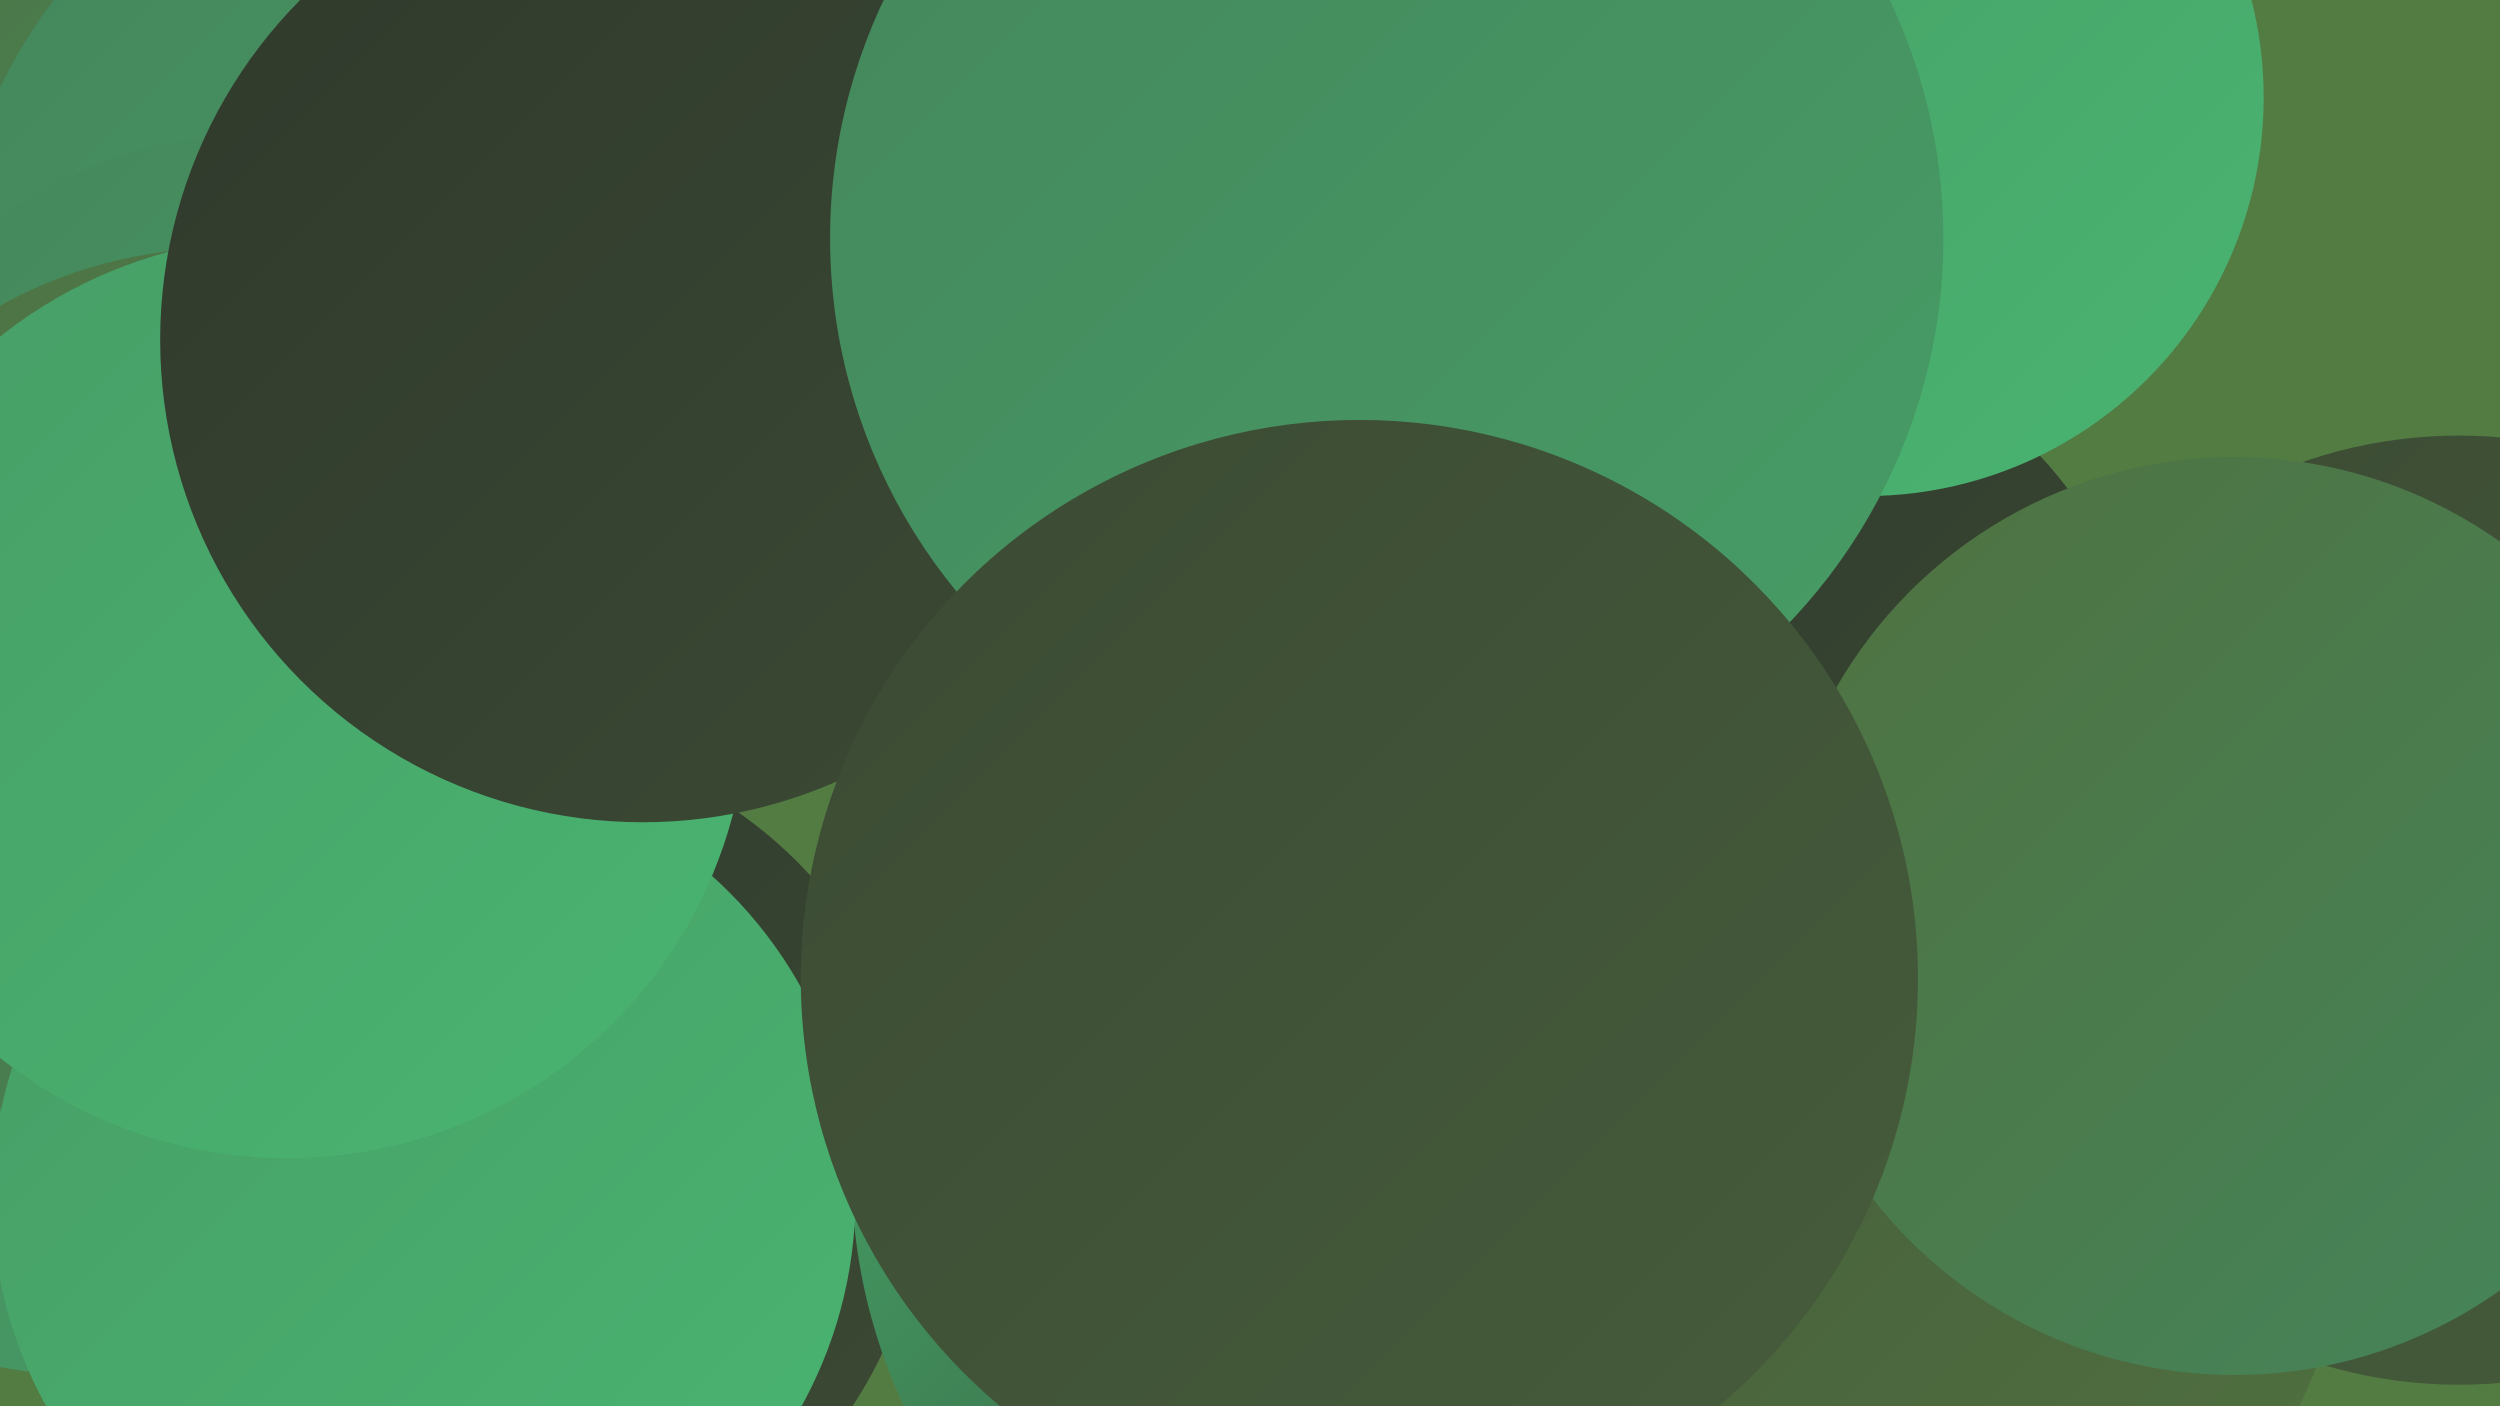
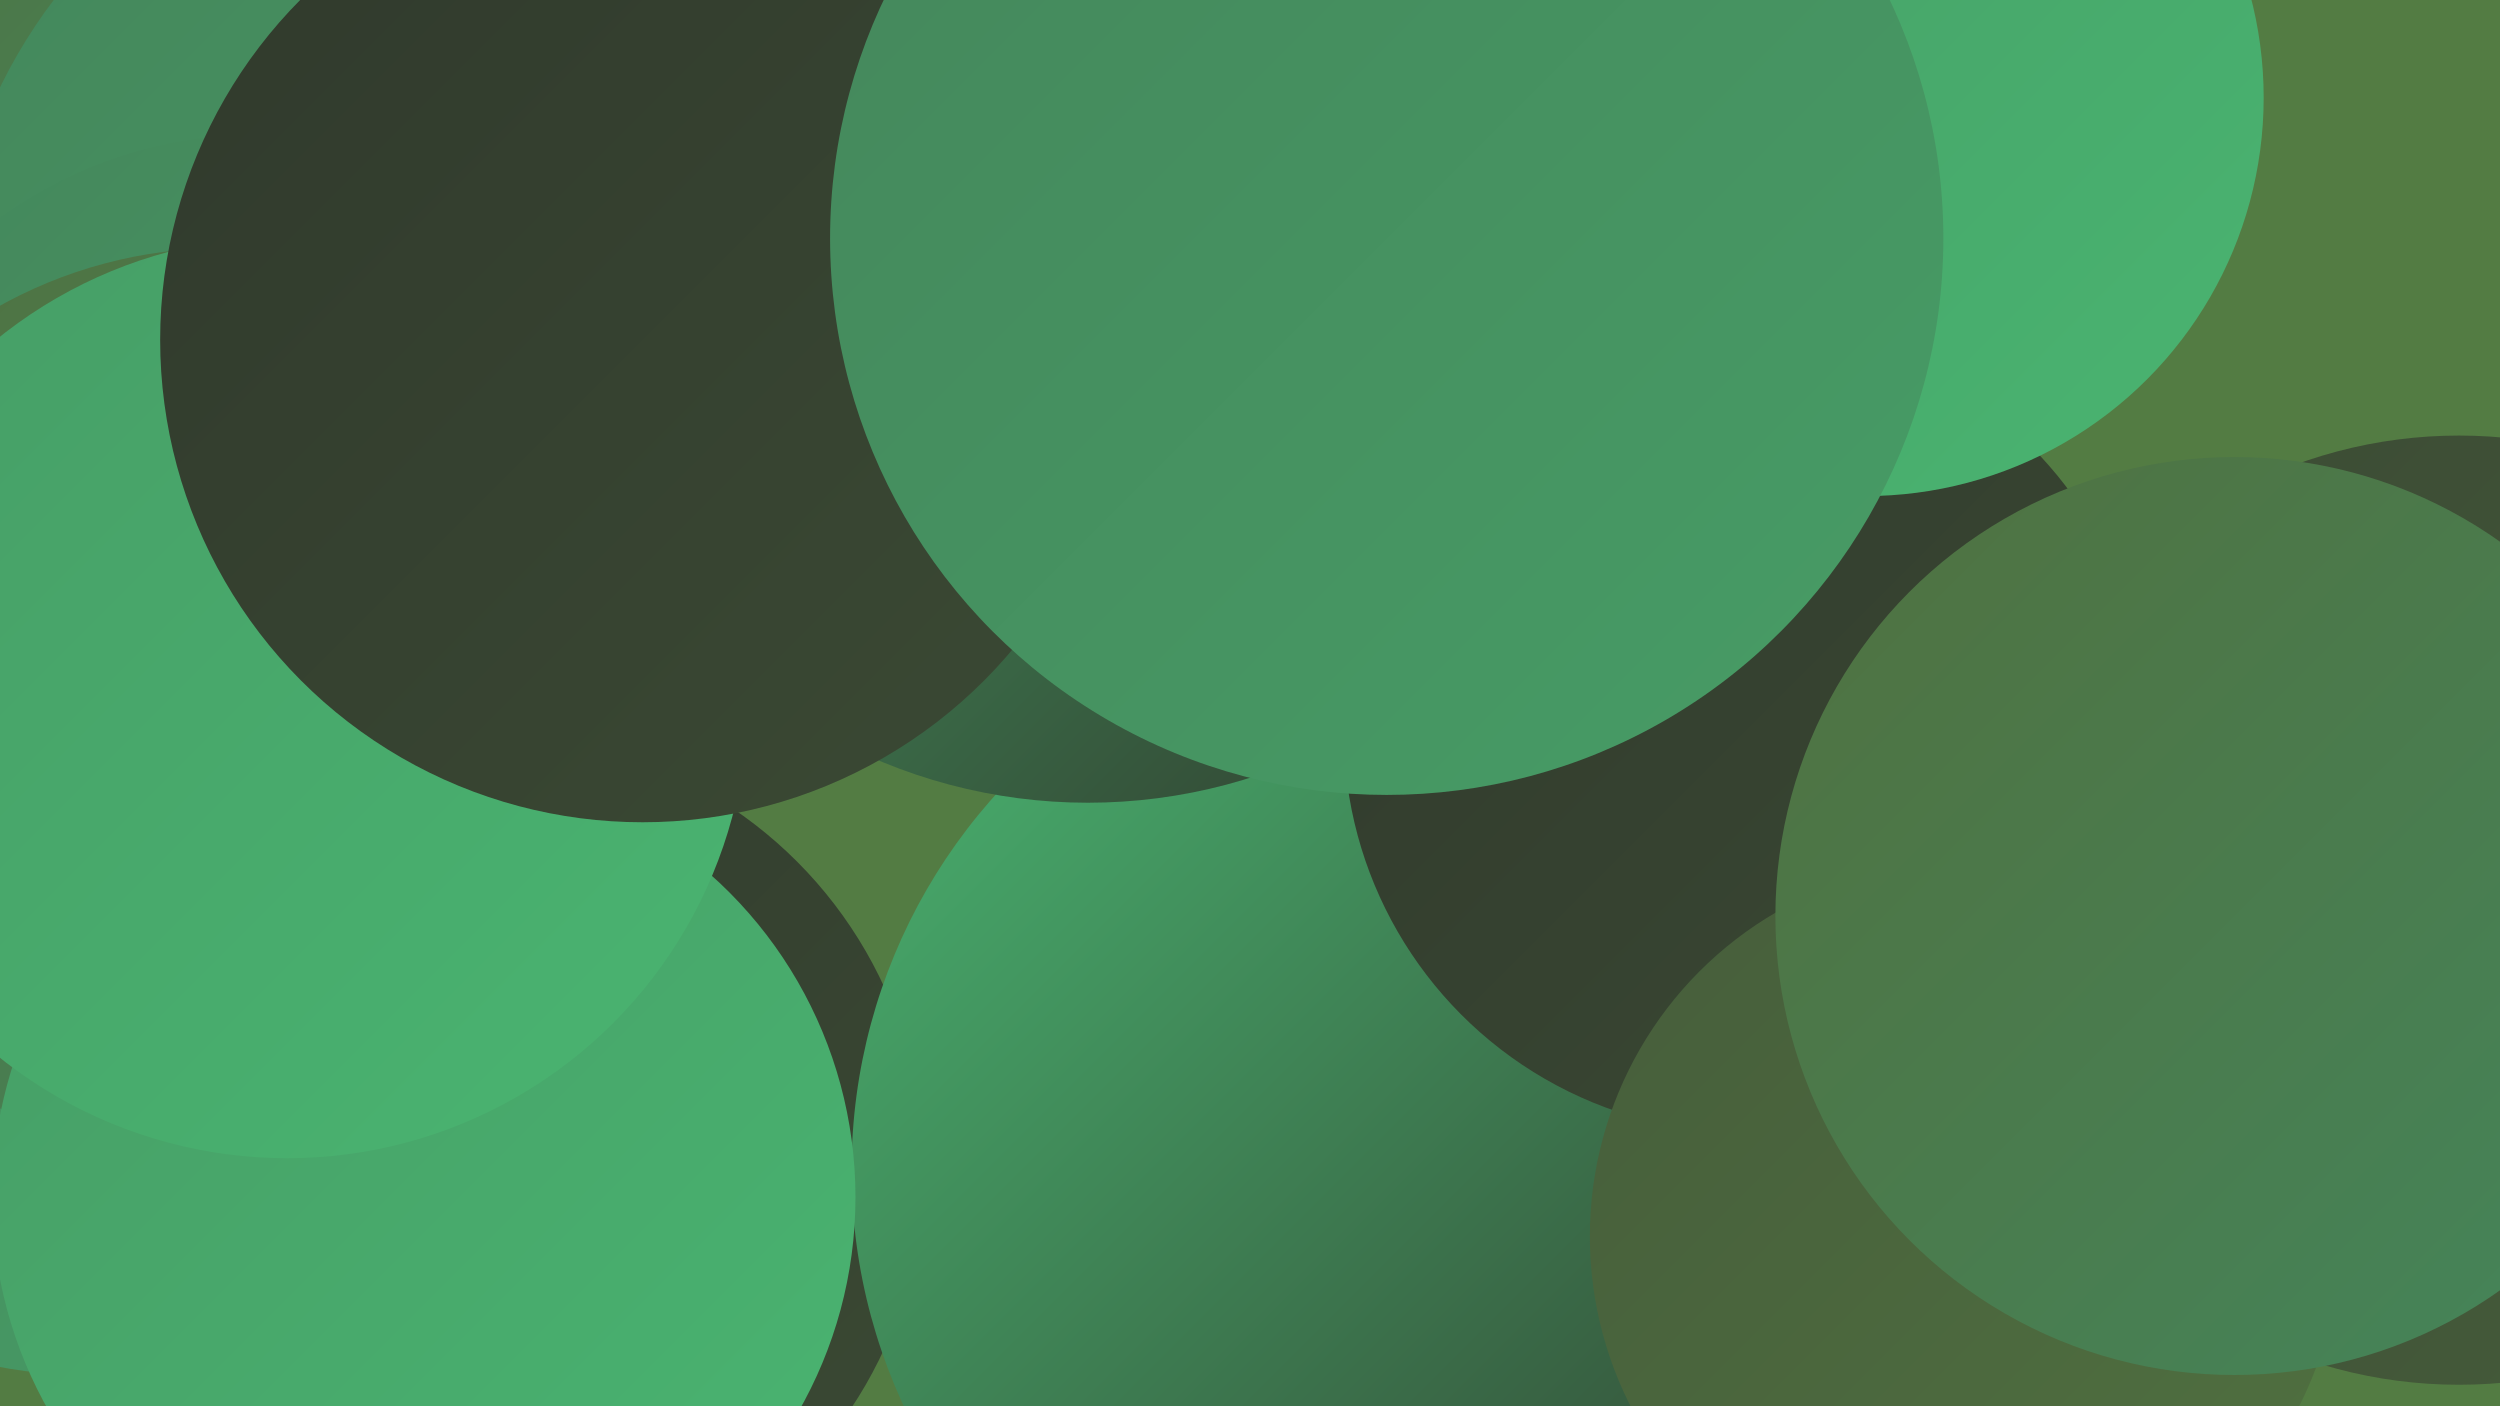
<svg xmlns="http://www.w3.org/2000/svg" width="1280" height="720">
  <defs>
    <linearGradient id="grad0" x1="0%" y1="0%" x2="100%" y2="100%">
      <stop offset="0%" style="stop-color:#30392c;stop-opacity:1" />
      <stop offset="100%" style="stop-color:#3b4a34;stop-opacity:1" />
    </linearGradient>
    <linearGradient id="grad1" x1="0%" y1="0%" x2="100%" y2="100%">
      <stop offset="0%" style="stop-color:#3b4a34;stop-opacity:1" />
      <stop offset="100%" style="stop-color:#465d3b;stop-opacity:1" />
    </linearGradient>
    <linearGradient id="grad2" x1="0%" y1="0%" x2="100%" y2="100%">
      <stop offset="0%" style="stop-color:#465d3b;stop-opacity:1" />
      <stop offset="100%" style="stop-color:#507140;stop-opacity:1" />
    </linearGradient>
    <linearGradient id="grad3" x1="0%" y1="0%" x2="100%" y2="100%">
      <stop offset="0%" style="stop-color:#507140;stop-opacity:1" />
      <stop offset="100%" style="stop-color:#44865b;stop-opacity:1" />
    </linearGradient>
    <linearGradient id="grad4" x1="0%" y1="0%" x2="100%" y2="100%">
      <stop offset="0%" style="stop-color:#44865b;stop-opacity:1" />
      <stop offset="100%" style="stop-color:#479d66;stop-opacity:1" />
    </linearGradient>
    <linearGradient id="grad5" x1="0%" y1="0%" x2="100%" y2="100%">
      <stop offset="0%" style="stop-color:#479d66;stop-opacity:1" />
      <stop offset="100%" style="stop-color:#49b571;stop-opacity:1" />
    </linearGradient>
    <linearGradient id="grad6" x1="0%" y1="0%" x2="100%" y2="100%">
      <stop offset="0%" style="stop-color:#49b571;stop-opacity:1" />
      <stop offset="100%" style="stop-color:#30392c;stop-opacity:1" />
    </linearGradient>
  </defs>
  <rect width="1280" height="720" fill="#537c43" />
  <circle cx="1259" cy="466" r="243" fill="url(#grad1)" />
  <circle cx="44" cy="463" r="241" fill="url(#grad4)" />
  <circle cx="251" cy="598" r="222" fill="url(#grad0)" />
-   <circle cx="785" cy="570" r="195" fill="url(#grad5)" />
  <circle cx="723" cy="599" r="287" fill="url(#grad6)" />
  <circle cx="424" cy="71" r="219" fill="url(#grad5)" />
  <circle cx="74" cy="20" r="189" fill="url(#grad3)" />
  <circle cx="241" cy="162" r="268" fill="url(#grad4)" />
  <circle cx="131" cy="292" r="223" fill="url(#grad4)" />
  <circle cx="894" cy="374" r="206" fill="url(#grad0)" />
  <circle cx="955" cy="50" r="204" fill="url(#grad5)" />
  <circle cx="114" cy="362" r="235" fill="url(#grad3)" />
  <circle cx="557" cy="135" r="276" fill="url(#grad6)" />
  <circle cx="217" cy="613" r="221" fill="url(#grad5)" />
  <circle cx="147" cy="357" r="236" fill="url(#grad5)" />
  <circle cx="1006" cy="633" r="192" fill="url(#grad2)" />
  <circle cx="329" cy="174" r="247" fill="url(#grad0)" />
  <circle cx="710" cy="122" r="285" fill="url(#grad4)" />
  <circle cx="1144" cy="469" r="235" fill="url(#grad3)" />
-   <circle cx="696" cy="501" r="286" fill="url(#grad1)" />
</svg>